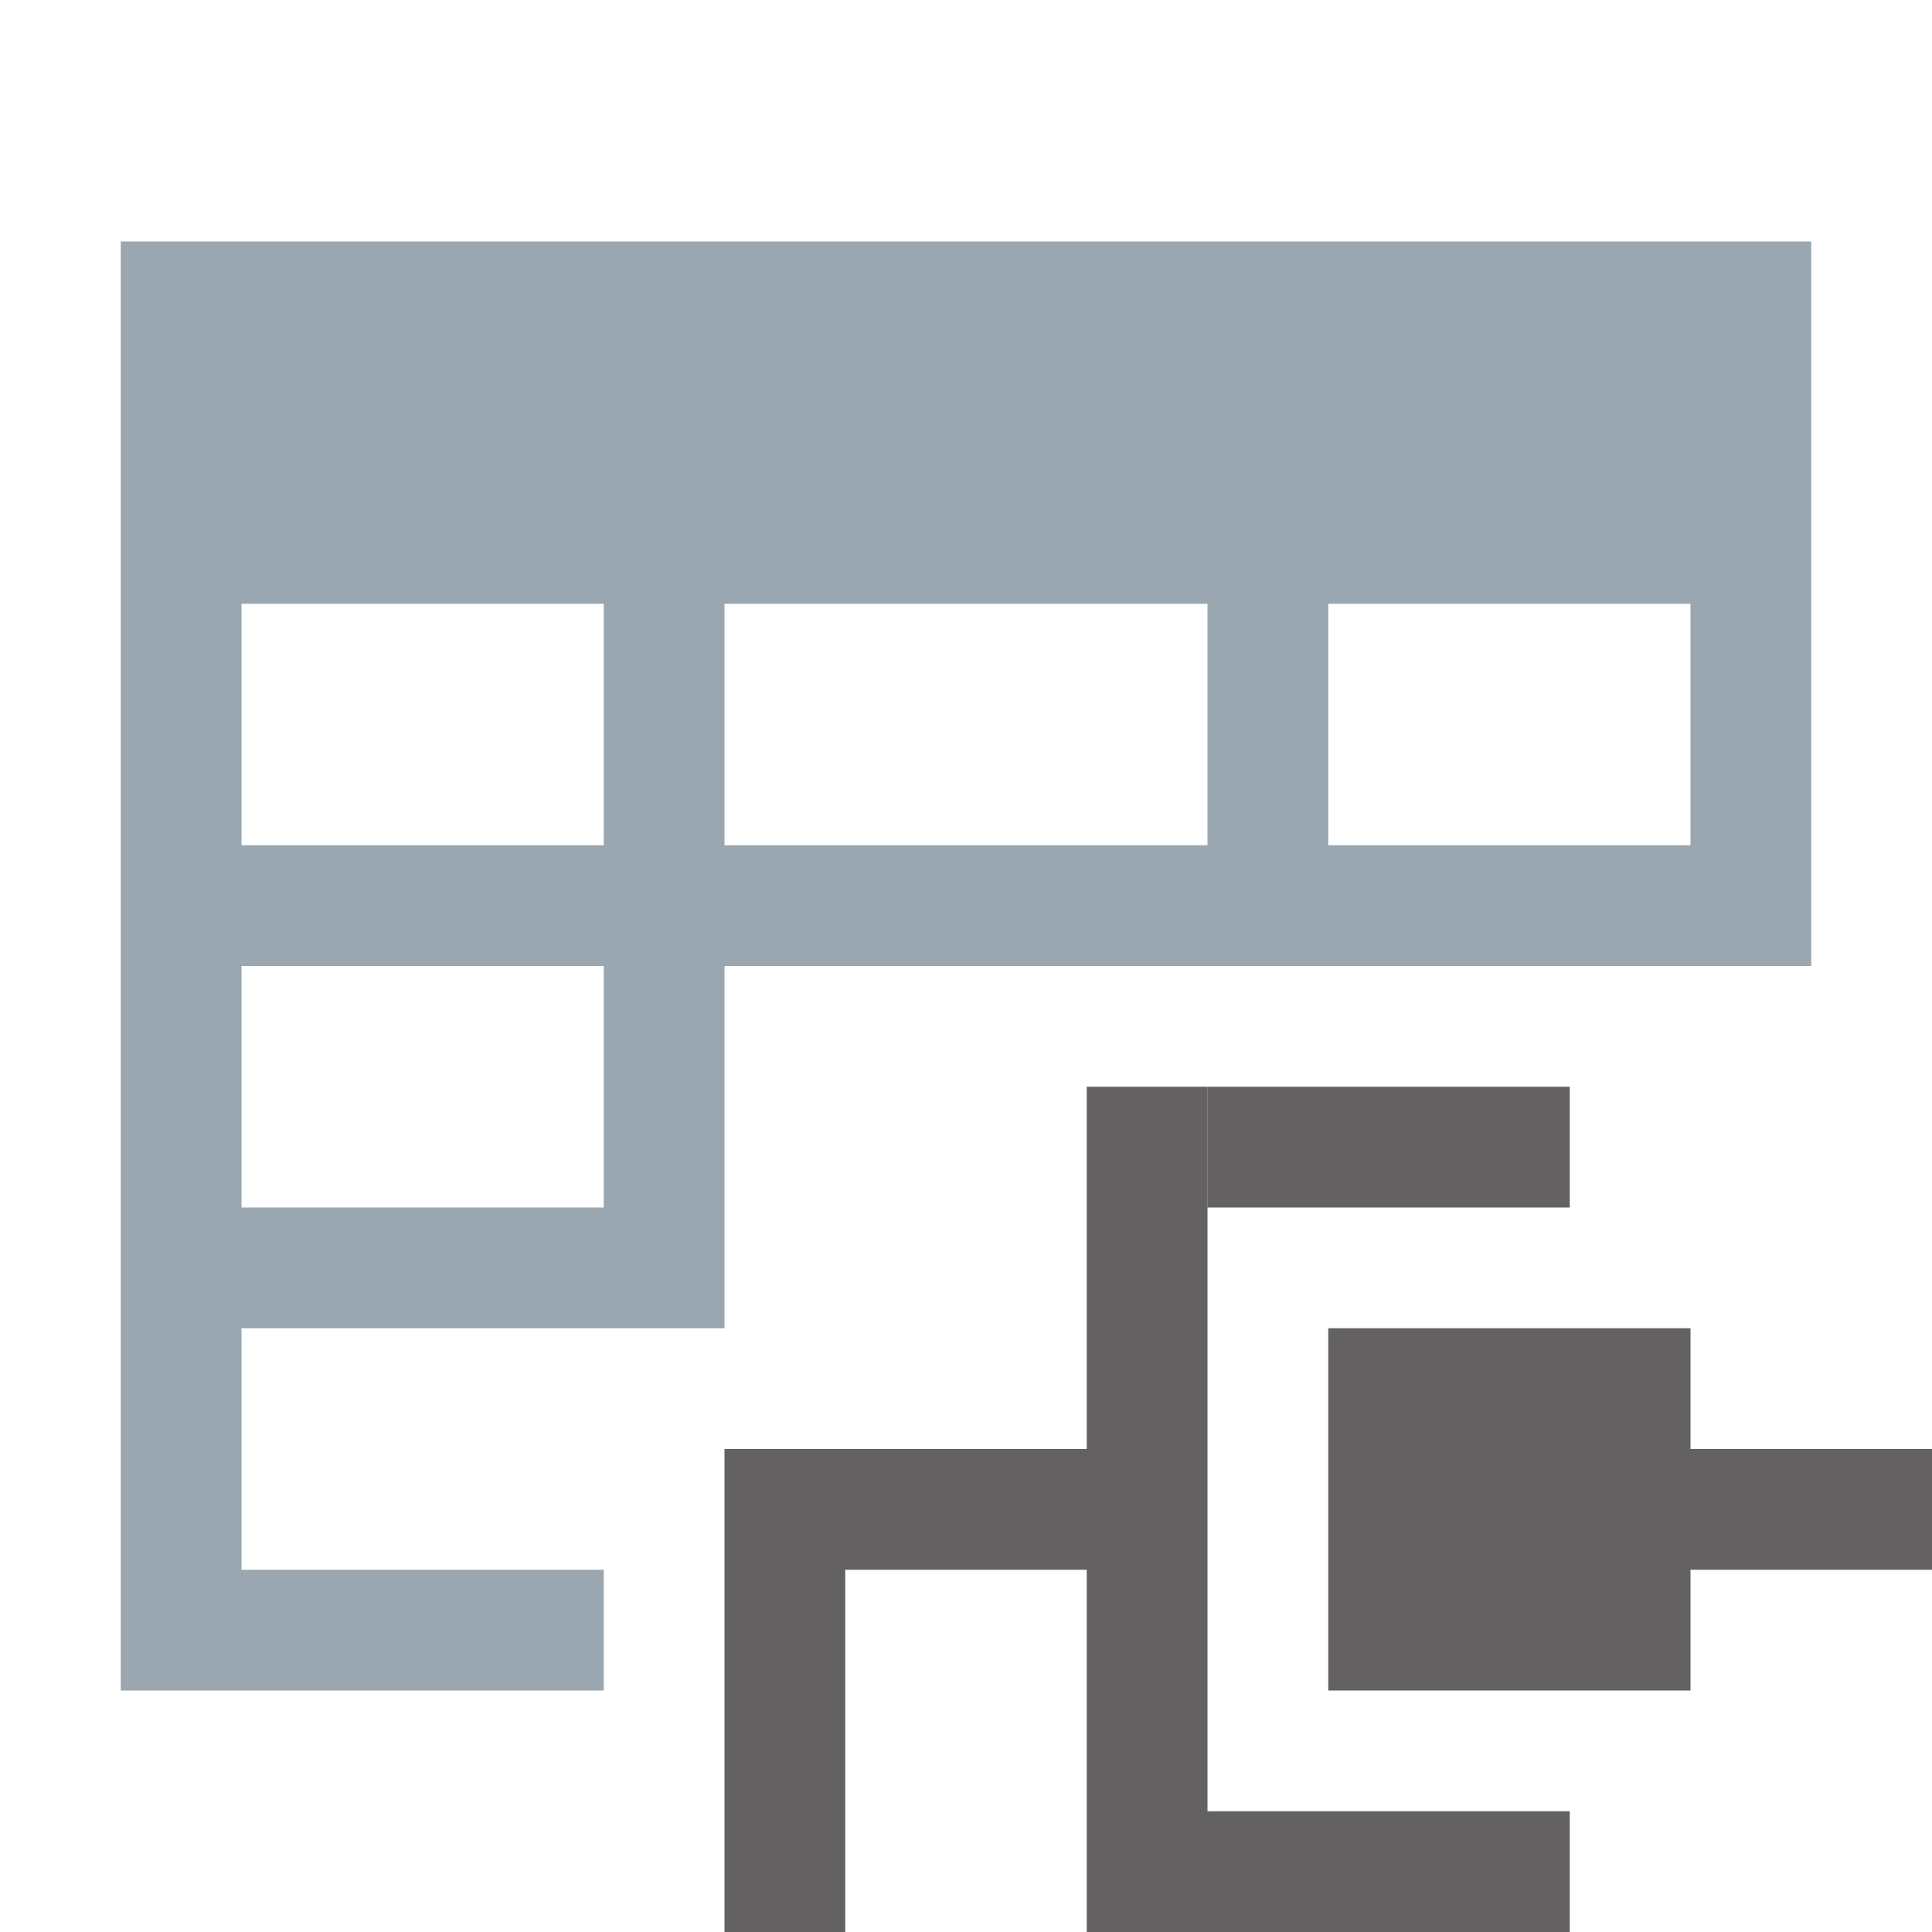
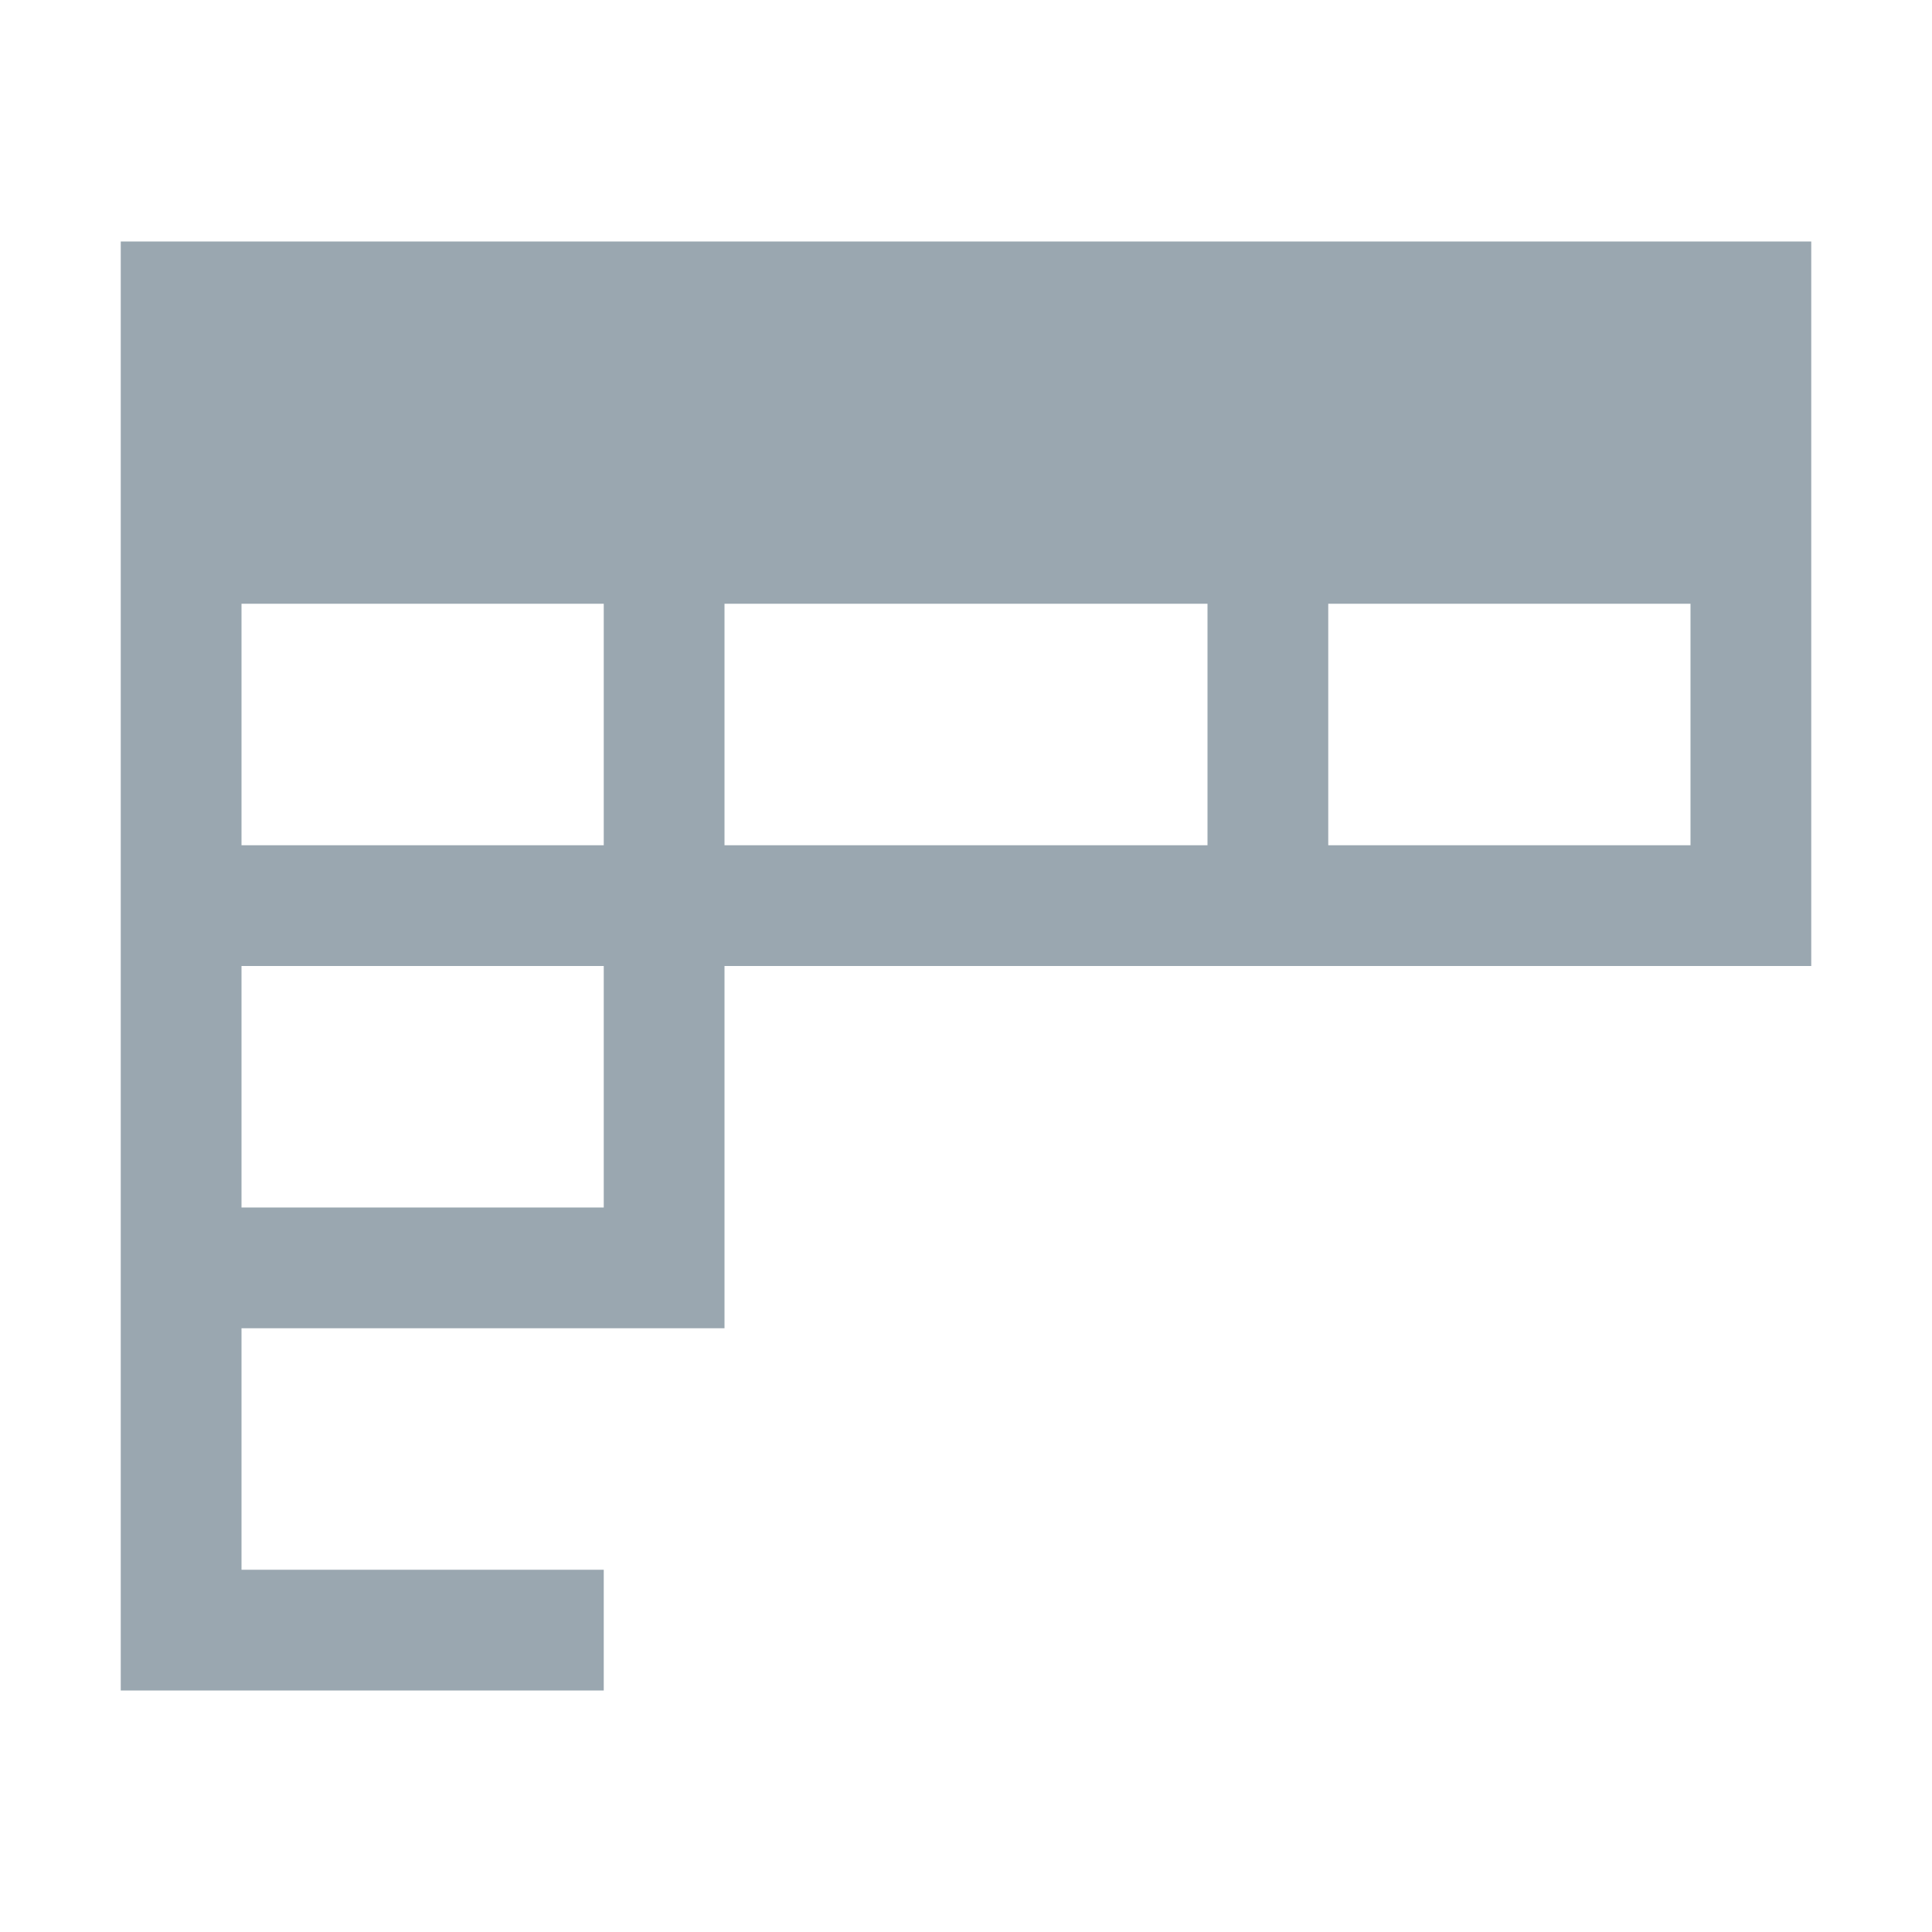
<svg xmlns="http://www.w3.org/2000/svg" width="16" height="16" viewBox="0 0 16 16">
  <g fill="none" fill-rule="evenodd">
-     <path fill="#231F20" fill-opacity=".7" d="M14,12 L16,12 L16,13 L14,13 L14,14 L11,14 L11,11 L14,11 L14,12 Z M10,15 L13,15 L13,16 L9,16 L9,15 L9,13 L7,13 L7,16 L6,16 L6,13 L6,12 L9,12 L9,9 L10,9 L10,15 Z" />
-     <polygon fill="#231F20" fill-opacity=".7" points="10 10 13 10 13 9 10 9" />
    <path fill="#9AA7B0" d="M2,14 L1,14 L1,5 L1,2 L15,2 L15,5 L15,8 L14,8 L6,8 L6,11 L5,11 L2,11 L2,13 L5,13 L5,14 L2,14 Z M5,10 L5,8 L2,8 L2,10 L5,10 Z M6,7 L10,7 L10,5 L6,5 L6,7 Z M5,7 L5,5 L2,5 L2,7 L5,7 Z M14,7 L14,5 L11,5 L11,7 L14,7 Z" />
  </g>
</svg>